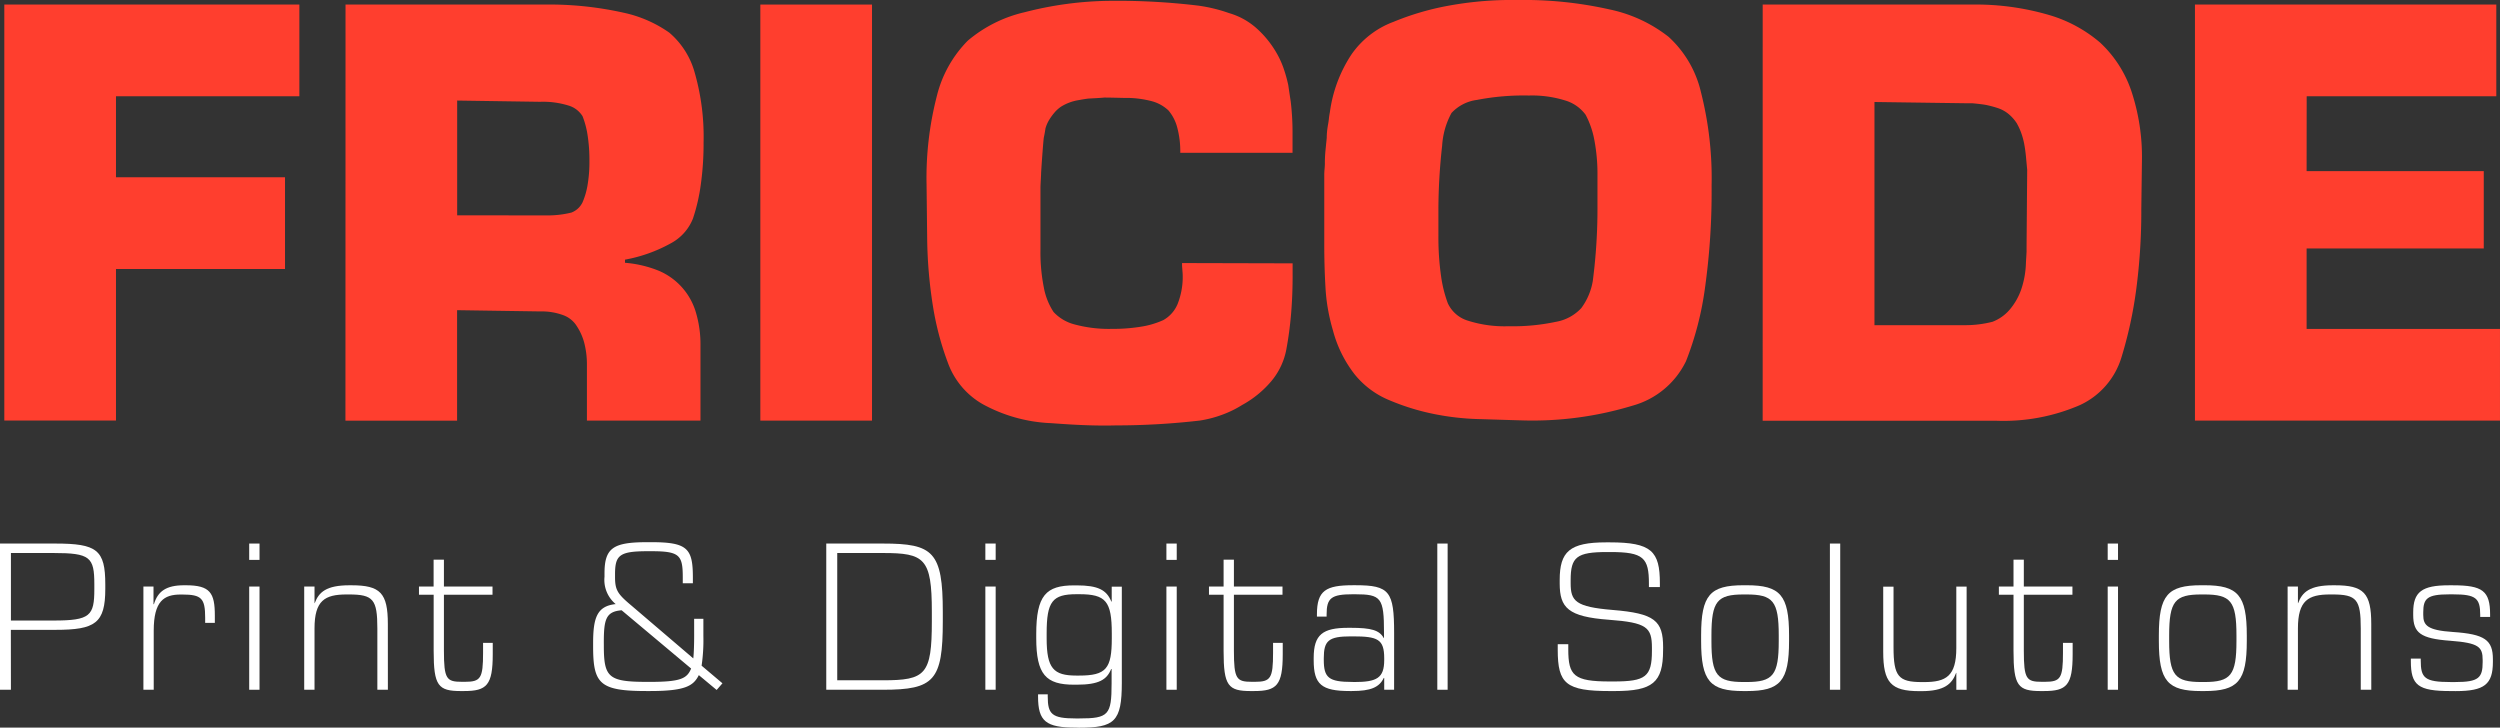
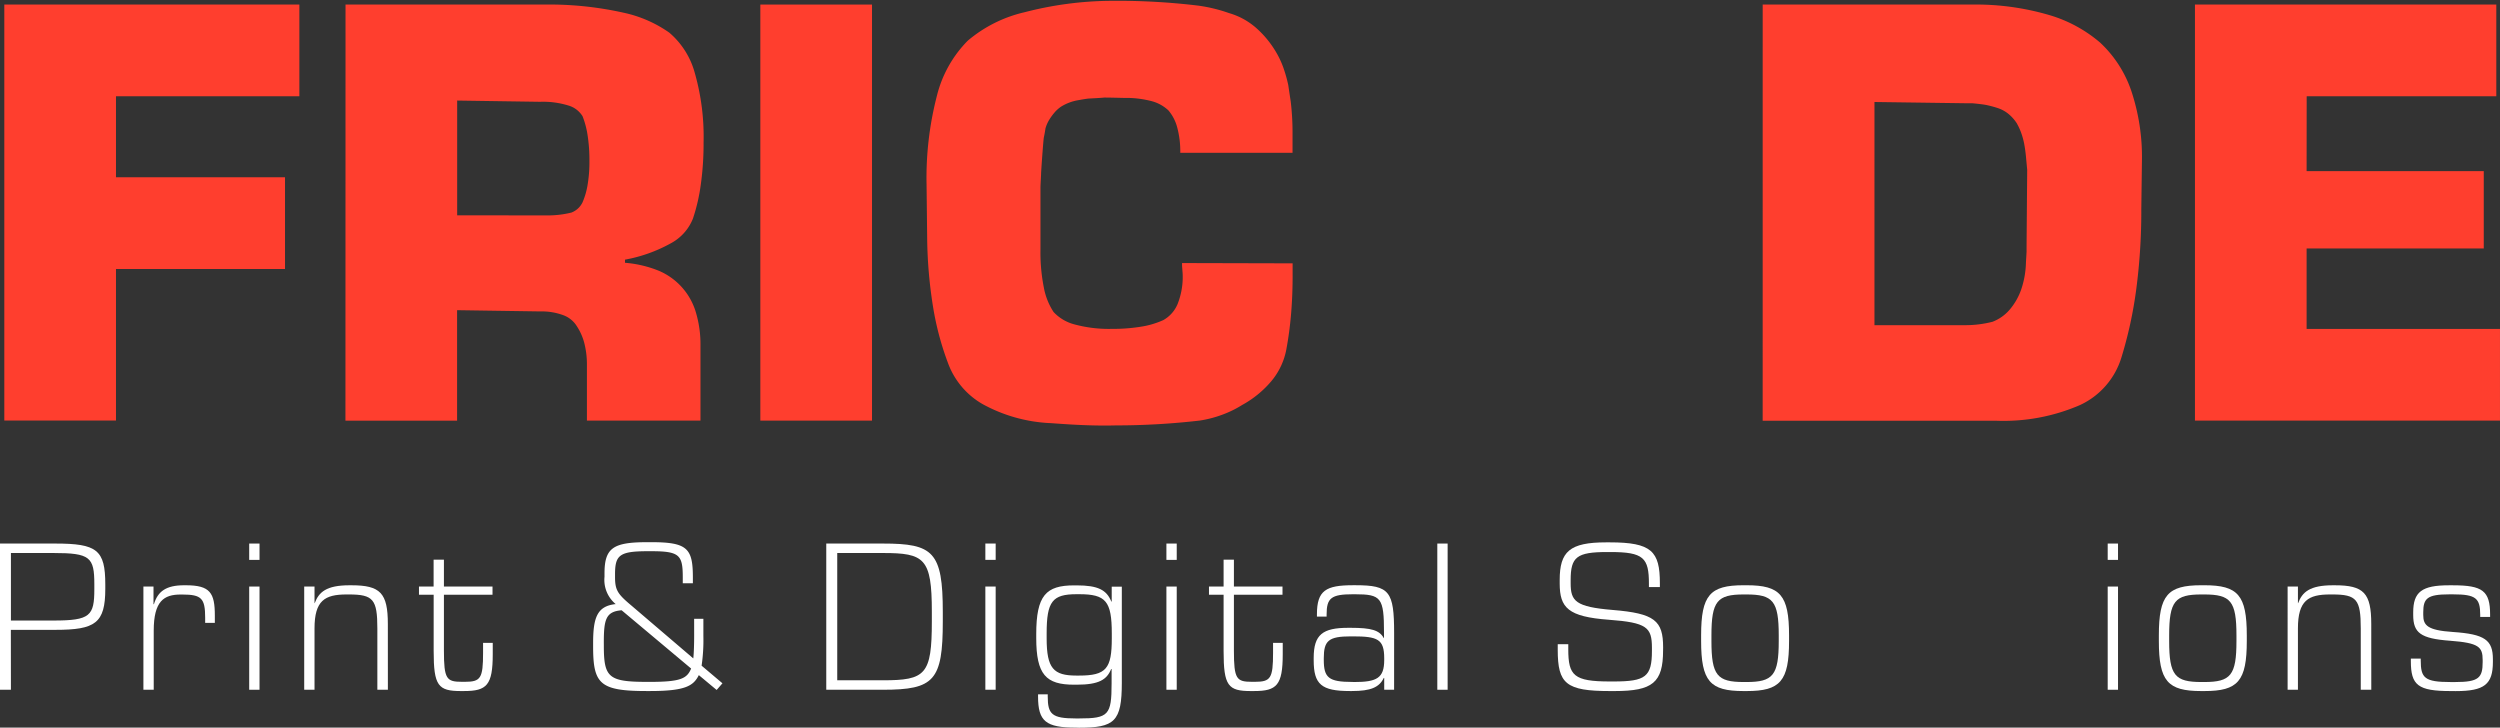
<svg xmlns="http://www.w3.org/2000/svg" width="140.3" height="40.833" viewBox="0 0 140.3 40.833">
  <rect x="0" y="0" width="140.3" height="40.833" fill="#333333" stroke="none" />
  <g id="Groupe_125" data-name="Groupe 125" transform="translate(-474.287 -258.211)">
    <g id="Groupe_5" data-name="Groupe 5" transform="translate(474.53 258.211)">
      <g id="Groupe_4" data-name="Groupe 4" transform="translate(0 0)">
        <path id="Tracé_30" data-name="Tracé 30" d="M482.167,269.6h9.486v5.146h-9.486v8.506H475.9V259.906h16.558v5.146H482.167Z" transform="translate(-475.901 -259.65)" fill="#ff3e2e" />
        <path id="Tracé_31" data-name="Tracé 31" d="M602.853,259.906h11.762a19.123,19.123,0,0,1,3.833.455,7,7,0,0,1,2.573,1.12,4.522,4.522,0,0,1,1.436,2.275,13.039,13.039,0,0,1,.49,3.885,16.634,16.634,0,0,1-.158,2.38,10.291,10.291,0,0,1-.437,1.89,2.7,2.7,0,0,1-1.225,1.383,8.383,8.383,0,0,1-2.59.928v.175a6.438,6.438,0,0,1,1.873.438,3.656,3.656,0,0,1,2.1,2.328,6.315,6.315,0,0,1,.263,1.89v4.2H616.4v-3.116a4.845,4.845,0,0,0-.14-1.207,3.145,3.145,0,0,0-.42-.963,1.494,1.494,0,0,0-.77-.63,3.493,3.493,0,0,0-1.3-.21l-4.656-.07v6.2h-6.266Zm11.237,11.832a5.552,5.552,0,0,0,1.435-.157,1.145,1.145,0,0,0,.63-.578,4.132,4.132,0,0,0,.28-.963,7.59,7.59,0,0,0,.105-1.347,9.025,9.025,0,0,0-.105-1.47,4.816,4.816,0,0,0-.28-1.05,1.385,1.385,0,0,0-.788-.6,4.825,4.825,0,0,0-1.593-.21l-4.656-.07v6.441Z" transform="translate(-583.705 -259.65)" fill="#ff3e2e" />
        <path id="Tracé_32" data-name="Tracé 32" d="M763.459,283.255h-6.267V259.906h6.267Z" transform="translate(-714.765 -259.65)" fill="#ff3e2e" />
        <path id="Tracé_33" data-name="Tracé 33" d="M839.563,273.285v.7q0,1.127-.087,2.147t-.263,1.969a3.9,3.9,0,0,1-.8,1.742,5.743,5.743,0,0,1-1.68,1.389,5.905,5.905,0,0,1-1.155.561,6.436,6.436,0,0,1-1.225.315,41.316,41.316,0,0,1-4.723.272c-1.736.048-3.539-.132-3.749-.132a8.7,8.7,0,0,1-3.728-1.07,4.4,4.4,0,0,1-1.943-2.331,16.285,16.285,0,0,1-.84-3.208,25.827,25.827,0,0,1-.315-3.664l-.035-3.085a18.389,18.389,0,0,1,.578-5,6.675,6.675,0,0,1,1.733-3.1,7.557,7.557,0,0,1,3.2-1.6,19.751,19.751,0,0,1,4.794-.638,38.1,38.1,0,0,1,4.937.269,8.733,8.733,0,0,1,1.733.42,3.973,3.973,0,0,1,1.505.818,5.563,5.563,0,0,1,1.155,1.409,4.924,4.924,0,0,1,.4.87,7.983,7.983,0,0,1,.263.94c.023.162.094.627.14.939a14.7,14.7,0,0,1,.1,1.815v1.05h-6.3a5.15,5.15,0,0,0-.175-1.435,2.419,2.419,0,0,0-.49-.945,2.189,2.189,0,0,0-.963-.525,5.642,5.642,0,0,0-1.523-.175s-1.108-.029-1.155-.018-.794.052-.84.052c-.187.024-.367.053-.543.087a2.643,2.643,0,0,0-1,.368,1.837,1.837,0,0,0-.385.35,3.047,3.047,0,0,0-.3.42,1.935,1.935,0,0,0-.192.455q-.035.245-.088.49c-.035.164-.157,1.942-.157,2.035s-.035.674-.035.757v3.5a10.135,10.135,0,0,0,.193,2.164,3.732,3.732,0,0,0,.543,1.354,2.445,2.445,0,0,0,1.19.7,7.4,7.4,0,0,0,2.1.246,9.625,9.625,0,0,0,1.628-.124,4.837,4.837,0,0,0,1.242-.369,1.837,1.837,0,0,0,.805-.915,4.13,4.13,0,0,0,.28-1.653c0-.023-.035-.469-.035-.492v-.14Z" transform="translate(-767.264 -258.506)" fill="#ff3e2e" />
-         <path id="Tracé_34" data-name="Tracé 34" d="M967,269.483v-1.435a3.437,3.437,0,0,1,.017-.35c.011-.116.017-.233.017-.35a6.975,6.975,0,0,1,.035-.7q.034-.35.07-.7,0-.174.017-.35c.012-.116.03-.245.053-.385.022-.116.04-.233.052-.35s.03-.233.053-.35a7.731,7.731,0,0,1,1.207-3.238,4.983,4.983,0,0,1,2.363-1.838,15.231,15.231,0,0,1,3.011-.892,19.744,19.744,0,0,1,3.255-.333h.7a21.836,21.836,0,0,1,5.146.525,8.031,8.031,0,0,1,3.326,1.54,6.064,6.064,0,0,1,1.82,3.116,19.6,19.6,0,0,1,.595,5.25,38.9,38.9,0,0,1-.368,5.706,17.637,17.637,0,0,1-1.068,4.13,4.721,4.721,0,0,1-3.01,2.5,19.241,19.241,0,0,1-6.266.822c-.094,0-2.253-.07-2.346-.07a14.635,14.635,0,0,1-2.59-.3,12.892,12.892,0,0,1-2.415-.752,4.872,4.872,0,0,1-1.978-1.471,6.864,6.864,0,0,1-1.208-2.45,10.735,10.735,0,0,1-.28-1.191,10.184,10.184,0,0,1-.14-1.225q-.035-.595-.052-1.208T967,271.9v-2.415Zm6.406,1.925a15.492,15.492,0,0,0,.14,2.24,7.314,7.314,0,0,0,.385,1.576,1.821,1.821,0,0,0,1.12.98,6.794,6.794,0,0,0,2.31.315,11.48,11.48,0,0,0,2.625-.245,2.539,2.539,0,0,0,1.436-.77,3.524,3.524,0,0,0,.647-1.523,31.415,31.415,0,0,0,.263-4.218v-1.68a10.2,10.2,0,0,0-.175-2.013,4.911,4.911,0,0,0-.49-1.418,2.193,2.193,0,0,0-1.138-.8,6.234,6.234,0,0,0-2.048-.28,13.757,13.757,0,0,0-2.905.245,2.359,2.359,0,0,0-1.436.735,4.393,4.393,0,0,0-.525,1.838,32.668,32.668,0,0,0-.21,3.553v1.471Z" transform="translate(-892.925 -258.211)" fill="#ff3e2e" />
        <path id="Tracé_35" data-name="Tracé 35" d="M1130.149,259.906h12.217a14.641,14.641,0,0,1,3.886.595,7.73,7.73,0,0,1,2.835,1.541,6.6,6.6,0,0,1,1.75,2.713,11.7,11.7,0,0,1,.595,3.938l-.035,2.7a33.485,33.485,0,0,1-.28,4.463,23.418,23.418,0,0,1-.84,3.869,4.332,4.332,0,0,1-2.328,2.66,10.779,10.779,0,0,1-4.743.875h-13.058Zm11.342,17.993a6.094,6.094,0,0,0,1.558-.192,2.388,2.388,0,0,0,.963-.682,3.534,3.534,0,0,0,.648-1.138,5.075,5.075,0,0,0,.262-1.453c0-.07.036-.6.036-.683v-.227c0-.163.035-4.271.035-4.34q-.035-.385-.07-.753t-.1-.717a4.136,4.136,0,0,0-.175-.63,3.524,3.524,0,0,0-.245-.525,2.328,2.328,0,0,0-.472-.525,1.865,1.865,0,0,0-.578-.315,5.9,5.9,0,0,0-.648-.175c-.222-.046-.776-.1-.823-.1h-.385l-5.075-.07V277.9Z" transform="translate(-1031.47 -259.65)" fill="#ff3e2e" />
        <path id="Tracé_36" data-name="Tracé 36" d="M1297.254,269.253h9.942v4.341h-9.942v4.516h10.852v5.146h-17.118V259.906H1307.9v5.146h-10.642Z" transform="translate(-1168.05 -259.65)" fill="#ff3e2e" />
      </g>
    </g>
    <g id="Groupe_6" data-name="Groupe 6" transform="translate(474.287 288.643)">
      <path id="Tracé_37" data-name="Tracé 37" d="M474.9,468.662h-.615v-8.205h3.1c2.341,0,2.811.35,2.811,2.293V463c0,1.931-.567,2.3-2.8,2.3h-2.5Zm2.4-3.885c2.051,0,2.281-.265,2.281-1.762v-.278c0-1.52-.241-1.749-2.292-1.749H474.9v3.789Z" transform="translate(-474.287 -460.385)" fill="#fff" />
      <path id="Tracé_38" data-name="Tracé 38" d="M528.226,481.842h-.579V476.05h.567v.99h.024c.217-.724.688-1.062,1.689-1.062h.1c1.364,0,1.629.422,1.629,1.7v.41h-.543v-.29c0-1.086-.205-1.3-1.279-1.3h-.1c-.929,0-1.508.362-1.508,2.027Z" transform="translate(-519.599 -473.565)" fill="#fff" />
      <path id="Tracé_39" data-name="Tracé 39" d="M567.585,461.374h-.579v-.917h.579Zm0,7.288h-.579V462.87h.579Z" transform="translate(-553.021 -460.385)" fill="#fff" />
      <path id="Tracé_40" data-name="Tracé 40" d="M592.179,481.842h-.591V478.4c0-1.629-.229-1.906-1.593-1.906h-.133c-1.219,0-1.8.338-1.8,1.906v3.439h-.579V476.05h.579v.929h.012c.229-.615.652-1,1.943-1h.121c1.617,0,2.039.434,2.039,2.172Z" transform="translate(-570.411 -473.565)" fill="#fff" />
      <path id="Tracé_41" data-name="Tracé 41" d="M632.557,473.83c-1.279,0-1.533-.29-1.533-2.245v-3.161H630.2v-.459h.821v-1.508h.579v1.508h2.727v.459H631.6v3.137c0,1.6.145,1.75,1.014,1.75h.157c.893,0,1.026-.193,1.026-1.629v-.555h.543v.639c0,1.738-.338,2.063-1.605,2.063Z" transform="translate(-606.687 -465.48)" fill="#fff" />
      <path id="Tracé_42" data-name="Tracé 42" d="M700.6,464.274h.519v.977a9.913,9.913,0,0,1-.1,1.653l1.17.989-.326.374-1-.833c-.3.6-.748.893-2.727.893h-.205c-2.642,0-3-.41-3-2.51v-.169c0-1.436.217-2.088,1.267-2.2a1.763,1.763,0,0,1-.628-1.533v-.193c0-1.436.495-1.749,2.413-1.749h.205c2.039,0,2.341.35,2.341,1.979v.326h-.567v-.338c0-1.243-.181-1.46-1.762-1.46h-.205c-1.581,0-1.834.217-1.834,1.291v.157c0,.736.145.953.917,1.6l3.475,2.968c.036-.338.048-.857.048-1.3Zm-5.068,1.5c0,1.786.253,2.039,2.425,2.039h.181c1.714,0,2.064-.193,2.293-.748l-3.9-3.27c-.893.072-1,.519-1,1.822Z" transform="translate(-661.645 -459.978)" fill="#fff" />
      <path id="Tracé_43" data-name="Tracé 43" d="M788.262,464.825c0,3.318-.483,3.837-3.354,3.837h-3.186v-8.205h3.186c2.811,0,3.354.458,3.354,3.837Zm-3.366,3.306c2.4,0,2.751-.314,2.751-3.306v-.543c0-3-.41-3.294-2.751-3.294h-2.558v7.143Z" transform="translate(-735.352 -460.385)" fill="#fff" />
      <path id="Tracé_44" data-name="Tracé 44" d="M841.5,461.374h-.579v-.917h.579Zm0,7.288h-.579V462.87h.579Z" transform="translate(-785.623 -460.385)" fill="#fff" />
      <path id="Tracé_45" data-name="Tracé 45" d="M862.089,483.966c-1.665,0-2.111-.35-2.111-1.737V482.1h.543v.121c0,.989.229,1.231,1.569,1.231h.193c1.653,0,1.822-.193,1.822-1.967v-.808h-.024c-.241.6-.688.881-1.931.881H862c-1.581,0-2.124-.567-2.124-2.618v-.217c0-2.172.543-2.739,2.124-2.739h.145c1.195,0,1.677.253,1.943.905h.024v-.833h.567v5.394c0,2.184-.41,2.522-2.4,2.522Zm.193-2.92c1.52,0,1.834-.386,1.834-2.088v-.278c0-1.81-.338-2.2-1.822-2.2h-.157c-1.351,0-1.677.4-1.677,2.2v.278c0,1.689.386,2.088,1.665,2.088Z" transform="translate(-801.722 -473.565)" fill="#fff" />
      <path id="Tracé_46" data-name="Tracé 46" d="M908.859,461.374h-.579v-.917h.579Zm0,7.288h-.579V462.87h.579Z" transform="translate(-842.821 -460.385)" fill="#fff" />
      <path id="Tracé_47" data-name="Tracé 47" d="M926.472,473.83c-1.279,0-1.532-.29-1.532-2.245v-3.161h-.82v-.459h.82v-1.508h.579v1.508h2.727v.459h-2.727v3.137c0,1.6.145,1.75,1.014,1.75h.157c.893,0,1.026-.193,1.026-1.629v-.555h.543v.639c0,1.738-.338,2.063-1.6,2.063Z" transform="translate(-856.272 -465.48)" fill="#fff" />
      <path id="Tracé_48" data-name="Tracé 48" d="M967.591,481.842h-.555v-.664h-.024c-.253.531-.736.736-1.786.736h-.121c-1.593,0-2.027-.374-2.027-1.726v-.133c0-1.315.507-1.689,1.943-1.689h.133c1.158,0,1.617.133,1.858.579h.012v-.314c0-1.955-.157-2.148-1.629-2.148h-.12c-1.219,0-1.472.217-1.472,1.134v.121h-.543v-.133c0-1.339.507-1.629,2.027-1.629h.145c1.906,0,2.16.35,2.16,2.679Zm-2.232-.434c1.255,0,1.677-.217,1.677-1.231v-.1c0-1.074-.362-1.231-1.762-1.231h-.109c-1.255,0-1.52.241-1.52,1.231v.084c0,1,.265,1.243,1.6,1.243Z" transform="translate(-889.354 -473.565)" fill="#fff" />
      <path id="Tracé_49" data-name="Tracé 49" d="M1009.657,468.662h-.579v-8.205h.579Z" transform="translate(-928.416 -460.385)" fill="#fff" />
      <path id="Tracé_50" data-name="Tracé 50" d="M1059.789,466.047c0,1.81-.591,2.281-2.715,2.281h-.265c-2.474,0-2.932-.41-2.932-2.317V465.7h.592v.29c0,1.472.314,1.8,2.329,1.8h.229c1.774,0,2.136-.265,2.136-1.713v-.181c0-1.146-.29-1.412-2.413-1.569-2.3-.169-2.763-.676-2.763-2.039v-.193c0-1.593.555-2.112,2.606-2.112h.205c2.341,0,2.811.495,2.811,2.293v.217h-.615v-.193c0-1.448-.3-1.774-2.16-1.774h-.181c-1.713,0-2.051.278-2.051,1.569v.181c0,1,.266,1.327,2.353,1.5,2.365.193,2.836.6,2.836,2.1Z" transform="translate(-966.457 -459.978)" fill="#fff" />
      <path id="Tracé_51" data-name="Tracé 51" d="M1109.613,481.915c-1.882,0-2.377-.555-2.377-2.812v-.314c0-2.257.495-2.812,2.377-2.812h.181c1.882,0,2.377.555,2.377,2.812v.314c0,2.256-.495,2.812-2.377,2.812Zm.169-.507c1.484,0,1.81-.374,1.81-2.3v-.314c0-1.931-.326-2.3-1.81-2.3h-.157c-1.484,0-1.81.374-1.81,2.3v.314c0,1.931.326,2.3,1.81,2.3Z" transform="translate(-1011.769 -473.565)" fill="#fff" />
-       <path id="Tracé_52" data-name="Tracé 52" d="M1155.734,468.662h-.579v-8.205h.579Z" transform="translate(-1052.461 -460.385)" fill="#fff" />
-       <path id="Tracé_53" data-name="Tracé 53" d="M1179.676,482.249h-.579V481.3h-.012c-.229.627-.664,1.026-1.943,1.026h-.121c-1.593,0-2.027-.483-2.027-2.208v-3.656h.579v3.4c0,1.641.278,1.955,1.593,1.955h.12c1.231,0,1.81-.326,1.81-1.907v-3.451h.579Z" transform="translate(-1069.308 -473.971)" fill="#fff" />
-       <path id="Tracé_54" data-name="Tracé 54" d="M1220.386,473.83c-1.28,0-1.533-.29-1.533-2.245v-3.161h-.821v-.459h.821v-1.508h.579v1.508h2.728v.459h-2.728v3.137c0,1.6.145,1.75,1.014,1.75h.157c.893,0,1.026-.193,1.026-1.629v-.555h.543v.639c0,1.738-.338,2.063-1.6,2.063Z" transform="translate(-1105.855 -465.48)" fill="#fff" />
      <path id="Tracé_55" data-name="Tracé 55" d="M1259.093,461.374h-.579v-.917h.579Zm0,7.288h-.579V462.87h.579Z" transform="translate(-1140.23 -460.385)" fill="#fff" />
      <path id="Tracé_56" data-name="Tracé 56" d="M1279.929,481.915c-1.882,0-2.377-.555-2.377-2.812v-.314c0-2.257.495-2.812,2.377-2.812h.181c1.882,0,2.377.555,2.377,2.812v.314c0,2.256-.495,2.812-2.377,2.812Zm.168-.507c1.485,0,1.81-.374,1.81-2.3v-.314c0-1.931-.326-2.3-1.81-2.3h-.156c-1.484,0-1.81.374-1.81,2.3v.314c0,1.931.326,2.3,1.81,2.3Z" transform="translate(-1156.397 -473.565)" fill="#fff" />
      <path id="Tracé_57" data-name="Tracé 57" d="M1330.166,481.842h-.591V478.4c0-1.629-.229-1.906-1.593-1.906h-.133c-1.218,0-1.8.338-1.8,1.906v3.439h-.579V476.05h.579v.929h.012c.229-.615.651-1,1.943-1h.121c1.617,0,2.039.434,2.039,2.172Z" transform="translate(-1197.089 -473.565)" fill="#fff" />
      <path id="Tracé_58" data-name="Tracé 58" d="M1373.542,481.915c-1.834,0-2.232-.326-2.232-1.677v-.145h.555v.109c0,.977.217,1.207,1.665,1.207h.278c1.315,0,1.532-.241,1.532-1.122v-.109c0-.736-.205-.965-1.822-1.086-1.666-.121-2.076-.446-2.076-1.448V477.5c0-1.146.483-1.52,2-1.52h.229c1.665,0,2.087.314,2.087,1.641v.133h-.555v-.108c0-.941-.241-1.158-1.52-1.158h-.217c-1.243,0-1.46.229-1.46,1.014v.145c0,.579.229.857,1.665.953,1.786.121,2.244.446,2.244,1.532v.145c0,1.267-.483,1.641-2.088,1.641Z" transform="translate(-1236.013 -473.565)" fill="#fff" />
    </g>
  </g>
</svg>